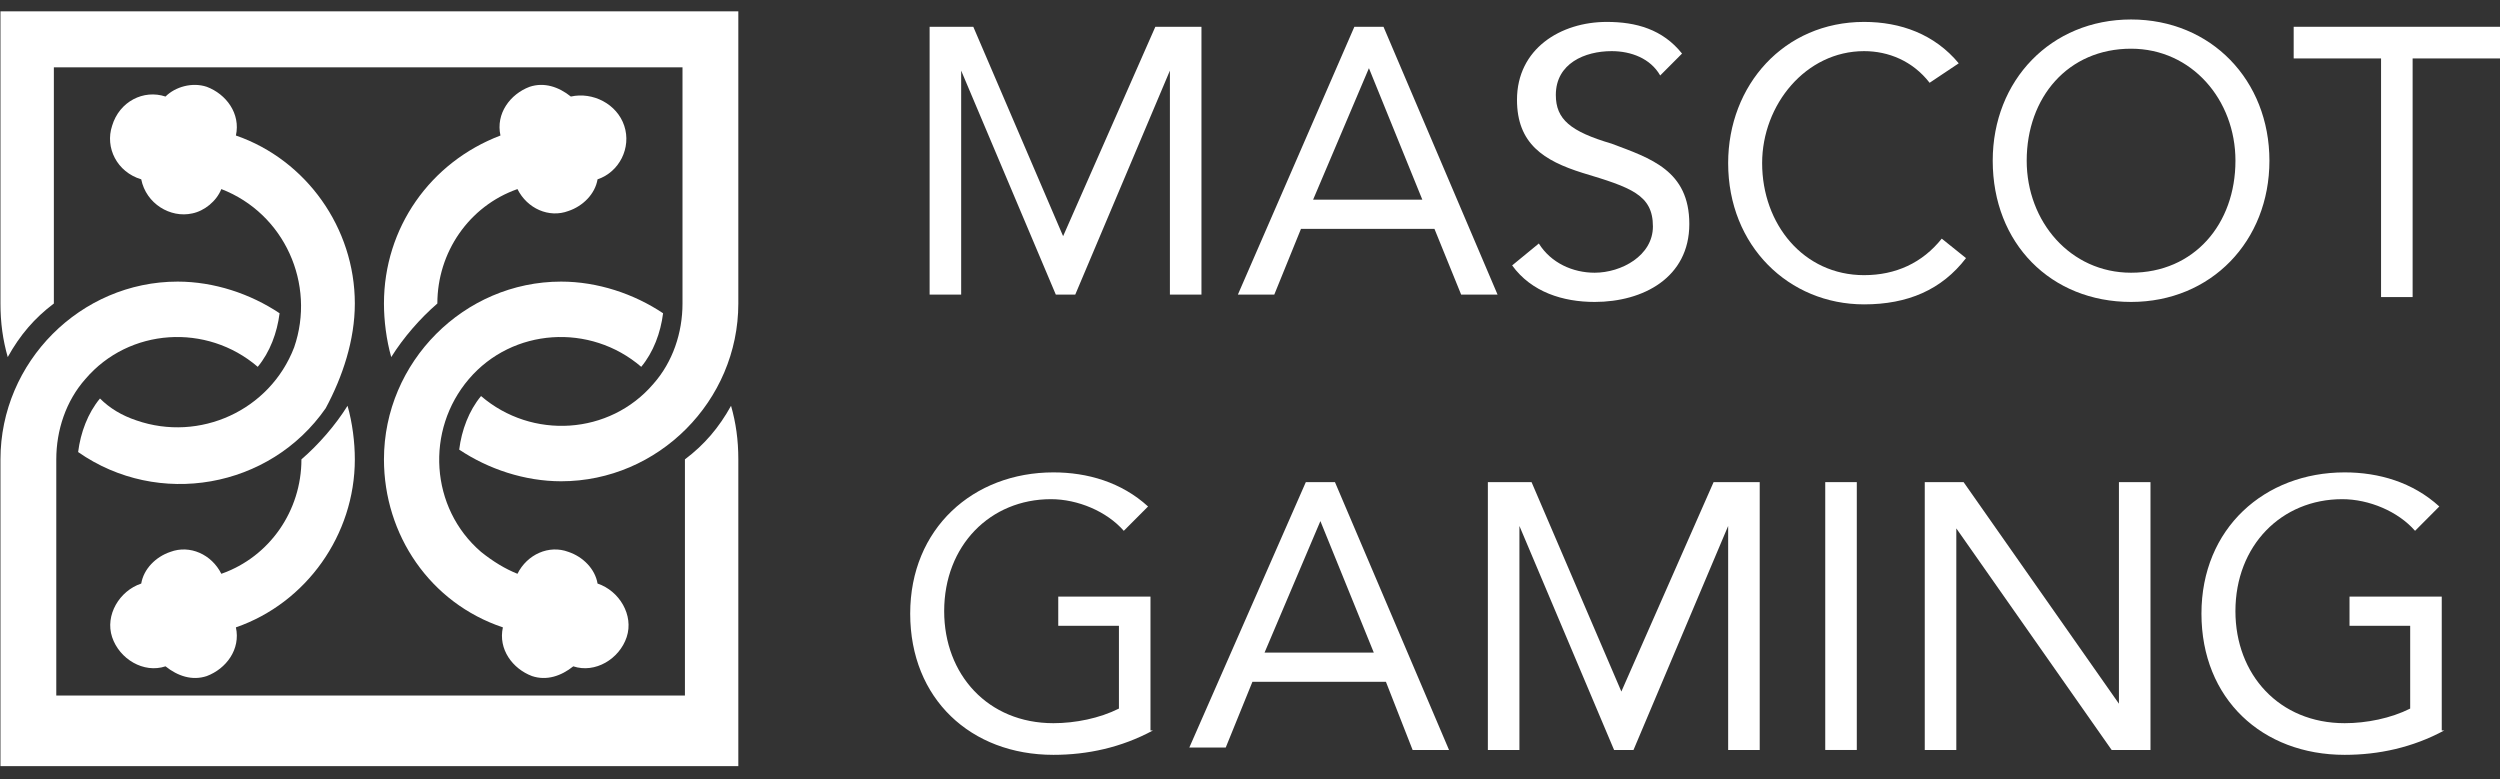
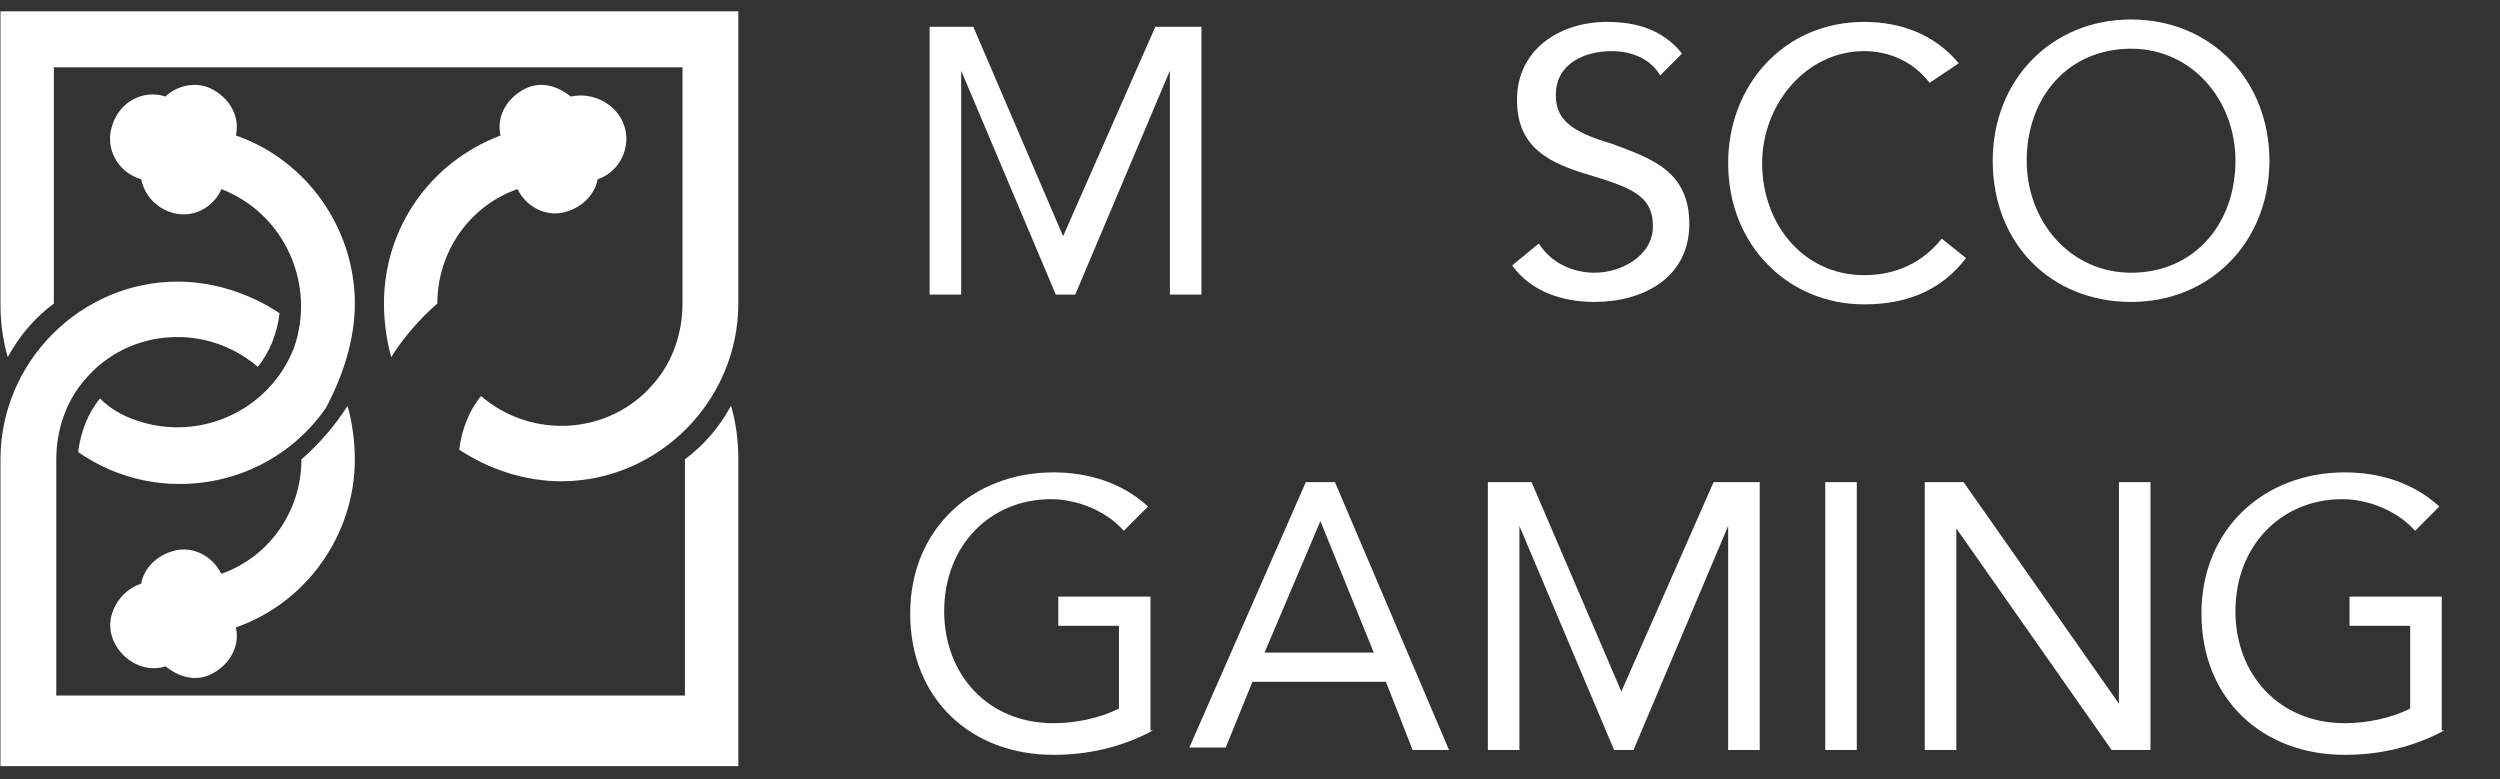
<svg xmlns="http://www.w3.org/2000/svg" width="1139" height="355" viewBox="0 0 1139 355" fill="none">
  <rect x="0" y="0" width="1139" height="355" fill="#333333" stroke="none" />
  <g clip-path="url(#clip0_8280_3057)">
    <path d="M422.426 12.203H443.436L484.352 107.609L526.373 12.203H547.384V134.234H533.008V32.172L489.881 134.234H481.035L437.907 32.172V134.234H423.532V12.203H422.426Z" fill="white" />
-     <path d="M617.05 12.203H630.32L682.294 134.234H665.707L653.543 104.281H592.722L580.558 134.234H563.971L617.05 12.203ZM623.685 31.062L598.251 90.969H648.013L623.685 31.062Z" fill="white" />
    <path d="M756.385 34.391C751.962 26.625 743.115 23.297 734.269 23.297C722.104 23.297 708.835 28.844 708.835 43.266C708.835 54.359 715.47 59.906 734.269 65.453C751.962 72.109 769.655 77.656 769.655 102.062C769.655 126.469 748.644 137.562 726.528 137.562C712.152 137.562 697.776 133.125 688.93 120.922L701.094 110.938C706.623 119.813 716.575 124.25 726.528 124.25C738.692 124.25 753.068 116.484 753.068 103.172C753.068 88.75 743.115 85.422 720.999 78.766C703.305 73.219 691.141 65.453 691.141 45.484C691.141 22.188 711.046 9.984 732.057 9.984C745.327 9.984 757.491 13.312 766.337 24.406L756.385 34.391Z" fill="white" />
    <path d="M879.131 37.719C871.39 27.734 860.332 23.297 849.274 23.297C822.734 23.297 802.829 47.703 802.829 74.328C802.829 102.062 821.628 125.359 849.274 125.359C863.65 125.359 875.814 119.813 884.66 108.719L895.719 117.594C884.66 132.016 869.179 138.672 849.274 138.672C814.993 138.672 787.348 112.047 787.348 74.328C787.348 38.828 812.782 9.984 849.274 9.984C865.861 9.984 881.343 15.531 892.401 28.844L879.131 37.719Z" fill="white" />
    <path d="M907.883 73.219C907.883 36.609 934.423 8.875 970.915 8.875C1007.41 8.875 1033.95 36.609 1033.95 73.219C1033.95 109.828 1007.41 137.562 970.915 137.562C934.423 137.562 907.883 110.937 907.883 73.219ZM1018.47 73.219C1018.47 45.484 998.561 22.188 970.915 22.188C942.163 22.188 923.364 44.375 923.364 73.219C923.364 100.953 943.269 124.25 970.915 124.25C999.666 124.25 1018.47 102.062 1018.47 73.219Z" fill="white" />
-     <path d="M1139 26.625H1099.19V135.344H1084.81V26.625H1045V12.203H1140.11V26.625H1139Z" fill="white" />
    <path d="M525.267 332.813C510.891 340.578 495.41 343.906 479.928 343.906C442.33 343.906 414.685 318.391 414.685 279.563C414.685 240.734 443.436 215.219 479.928 215.219C495.41 215.219 510.891 219.656 523.055 230.75L511.997 241.844C504.256 232.969 490.987 227.422 478.822 227.422C451.177 227.422 430.166 248.5 430.166 278.453C430.166 307.297 450.071 329.484 479.928 329.484C489.881 329.484 500.939 327.266 509.786 322.828V285.109H482.14V271.797H524.161V332.813H525.267Z" fill="white" />
    <path d="M594.934 219.656H608.204L660.178 341.688H643.59L631.426 310.625H570.606L558.442 340.578H541.854L594.934 219.656ZM601.569 237.406L576.135 297.312H625.897L601.569 237.406Z" fill="white" />
    <path d="M676.766 219.656H697.776L738.692 315.063L780.713 219.656H801.724V341.688H787.348V239.625L744.221 341.688H735.374L692.247 239.625V341.688H677.871V219.656H676.766Z" fill="white" />
    <path d="M831.581 219.656H845.957V341.688H831.581V219.656Z" fill="white" />
    <path d="M876.92 219.656H894.613L965.386 320.609V219.656H979.762V341.688H962.068L891.296 240.734V341.688H876.92V219.656Z" fill="white" />
    <path d="M1113.57 332.813C1099.19 340.578 1083.71 343.906 1068.23 343.906C1030.63 343.906 1002.98 318.391 1002.98 279.563C1002.98 240.734 1031.73 215.219 1068.23 215.219C1083.71 215.219 1099.19 219.656 1111.35 230.75L1100.3 241.844C1092.56 232.969 1079.29 227.422 1067.12 227.422C1039.48 227.422 1018.46 248.5 1018.46 278.453C1018.46 307.297 1038.37 329.484 1068.23 329.484C1078.18 329.484 1089.24 327.266 1098.08 322.828V285.109H1070.44V271.797H1112.46V332.813H1113.57Z" fill="white" />
    <path d="M174.931 138.284C174.931 146.05 176.037 154.925 178.248 162.69C183.777 153.815 191.518 144.941 199.259 138.284C199.259 114.988 213.635 93.909 235.751 86.144C240.174 95.019 250.127 99.456 258.973 96.128C265.608 93.909 271.138 88.362 272.243 81.706C282.196 78.378 287.725 67.284 284.408 57.3C281.09 47.315 270.032 41.769 260.079 43.987C254.55 39.55 247.915 37.331 241.28 39.55C232.434 42.878 225.799 51.753 228.01 61.737C195.942 73.94 174.931 103.894 174.931 138.284Z" fill="white" />
    <path d="M310.948 30.675L24.539 30.675V138.284C15.692 144.941 9.057 152.706 3.528 162.69C1.316 154.925 0.211 147.159 0.211 138.284V5.159L336.381 5.159V138.284C336.381 182.659 299.889 219.269 255.656 219.269C239.069 219.269 222.481 213.722 209.211 204.847C210.317 195.972 213.635 187.097 219.164 180.44C242.386 200.409 277.773 198.19 297.677 174.894C306.524 164.909 310.948 151.597 310.948 138.284V30.675Z" fill="white" />
-     <path d="M174.931 209.284C174.931 164.909 211.423 128.299 255.656 128.299C272.244 128.299 288.831 133.846 302.101 142.721C300.995 151.596 297.677 160.471 292.148 167.127C268.926 147.159 233.539 149.377 213.635 172.674C193.73 195.971 195.941 231.471 219.164 251.44C224.693 255.878 230.222 259.206 235.751 261.424C240.174 252.549 250.127 248.112 258.973 251.44C265.608 253.659 271.138 259.206 272.244 265.862C282.196 269.19 288.831 280.284 285.513 290.268C282.196 300.253 271.138 306.909 261.185 303.581C255.656 308.018 249.021 310.237 242.386 308.018C233.539 304.69 226.905 295.815 229.116 285.831C195.942 274.737 174.931 243.675 174.931 209.284Z" fill="white" />
    <path d="M161.661 209.284C161.661 201.518 160.555 192.643 158.343 184.878C152.814 193.753 145.074 202.628 137.333 209.284C137.333 232.581 122.957 253.659 100.841 261.424C96.417 252.549 86.465 248.112 77.618 251.44C70.983 253.659 65.454 259.206 64.348 265.862C54.396 269.19 47.761 280.284 51.079 290.268C54.396 300.253 65.454 306.909 75.407 303.581C80.936 308.018 87.571 310.237 94.206 308.018C103.052 304.69 109.687 295.815 107.476 285.831C139.545 274.737 161.661 243.675 161.661 209.284Z" fill="white" />
    <path d="M161.661 138.284C161.661 103.894 139.545 72.831 107.476 61.737C109.687 51.753 103.052 42.878 94.206 39.55C87.571 37.331 79.83 39.55 75.407 43.987C65.454 40.659 54.396 46.206 51.079 57.3C47.761 67.284 53.29 78.378 64.348 81.706C66.56 92.8 77.618 99.456 87.571 97.237C93.1 96.128 98.629 91.69 100.841 86.144C129.592 97.237 143.968 129.409 134.016 158.253C122.957 187.097 90.888 201.519 62.137 191.534C55.502 189.315 49.973 185.987 45.55 181.55C40.02 188.206 36.703 197.081 35.597 205.956C72.089 231.471 122.957 222.597 148.391 185.987C156.132 171.565 161.661 154.925 161.661 138.284Z" fill="white" />
    <path d="M0.211 209.284C0.211 164.909 36.703 128.3 80.936 128.3C97.523 128.3 114.111 133.847 127.38 142.722C126.275 151.597 122.957 160.471 117.428 167.128C94.206 147.159 58.819 149.378 38.914 172.675C30.068 182.659 25.644 195.972 25.644 209.284V316.893L312.053 316.893V209.284C320.9 202.628 327.535 194.862 333.064 184.878C335.276 192.643 336.381 200.409 336.381 209.284V349.065L0.211 349.065V209.284Z" fill="white" />
  </g>
  <defs>
    <clipPath id="clip0_8280_3057">
      <rect width="1139" height="355" fill="white" />
    </clipPath>
  </defs>
</svg>